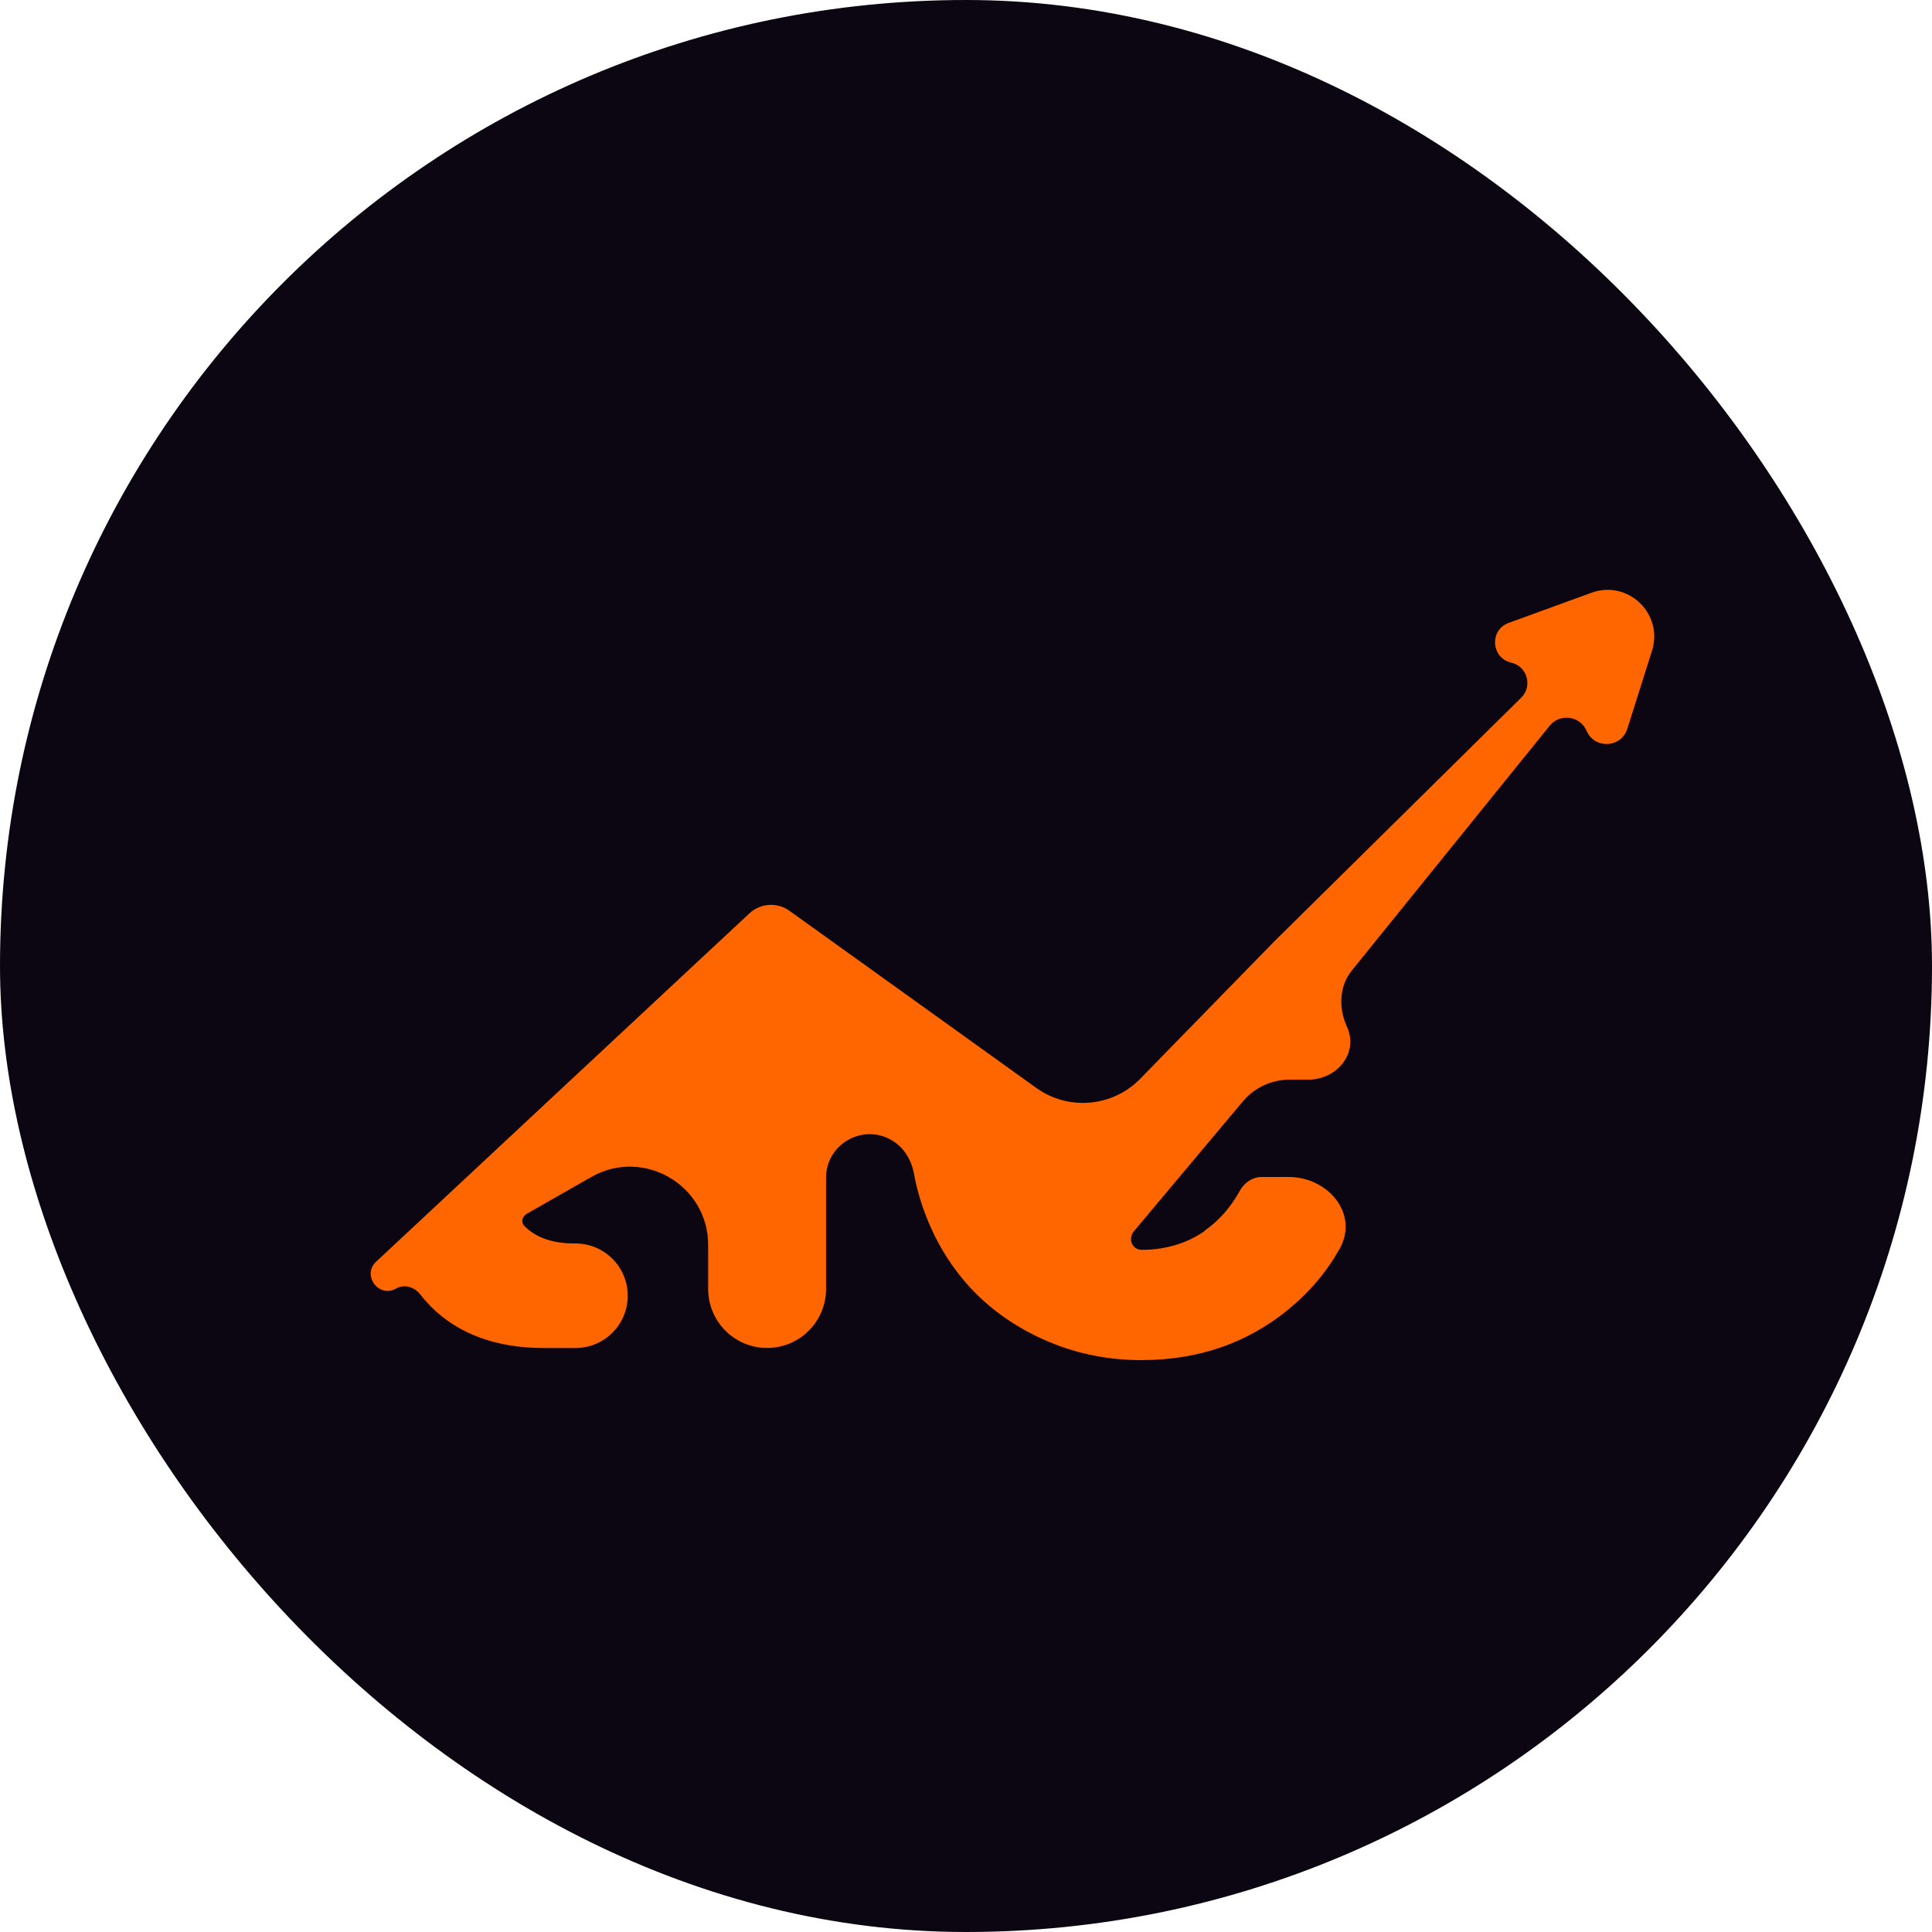
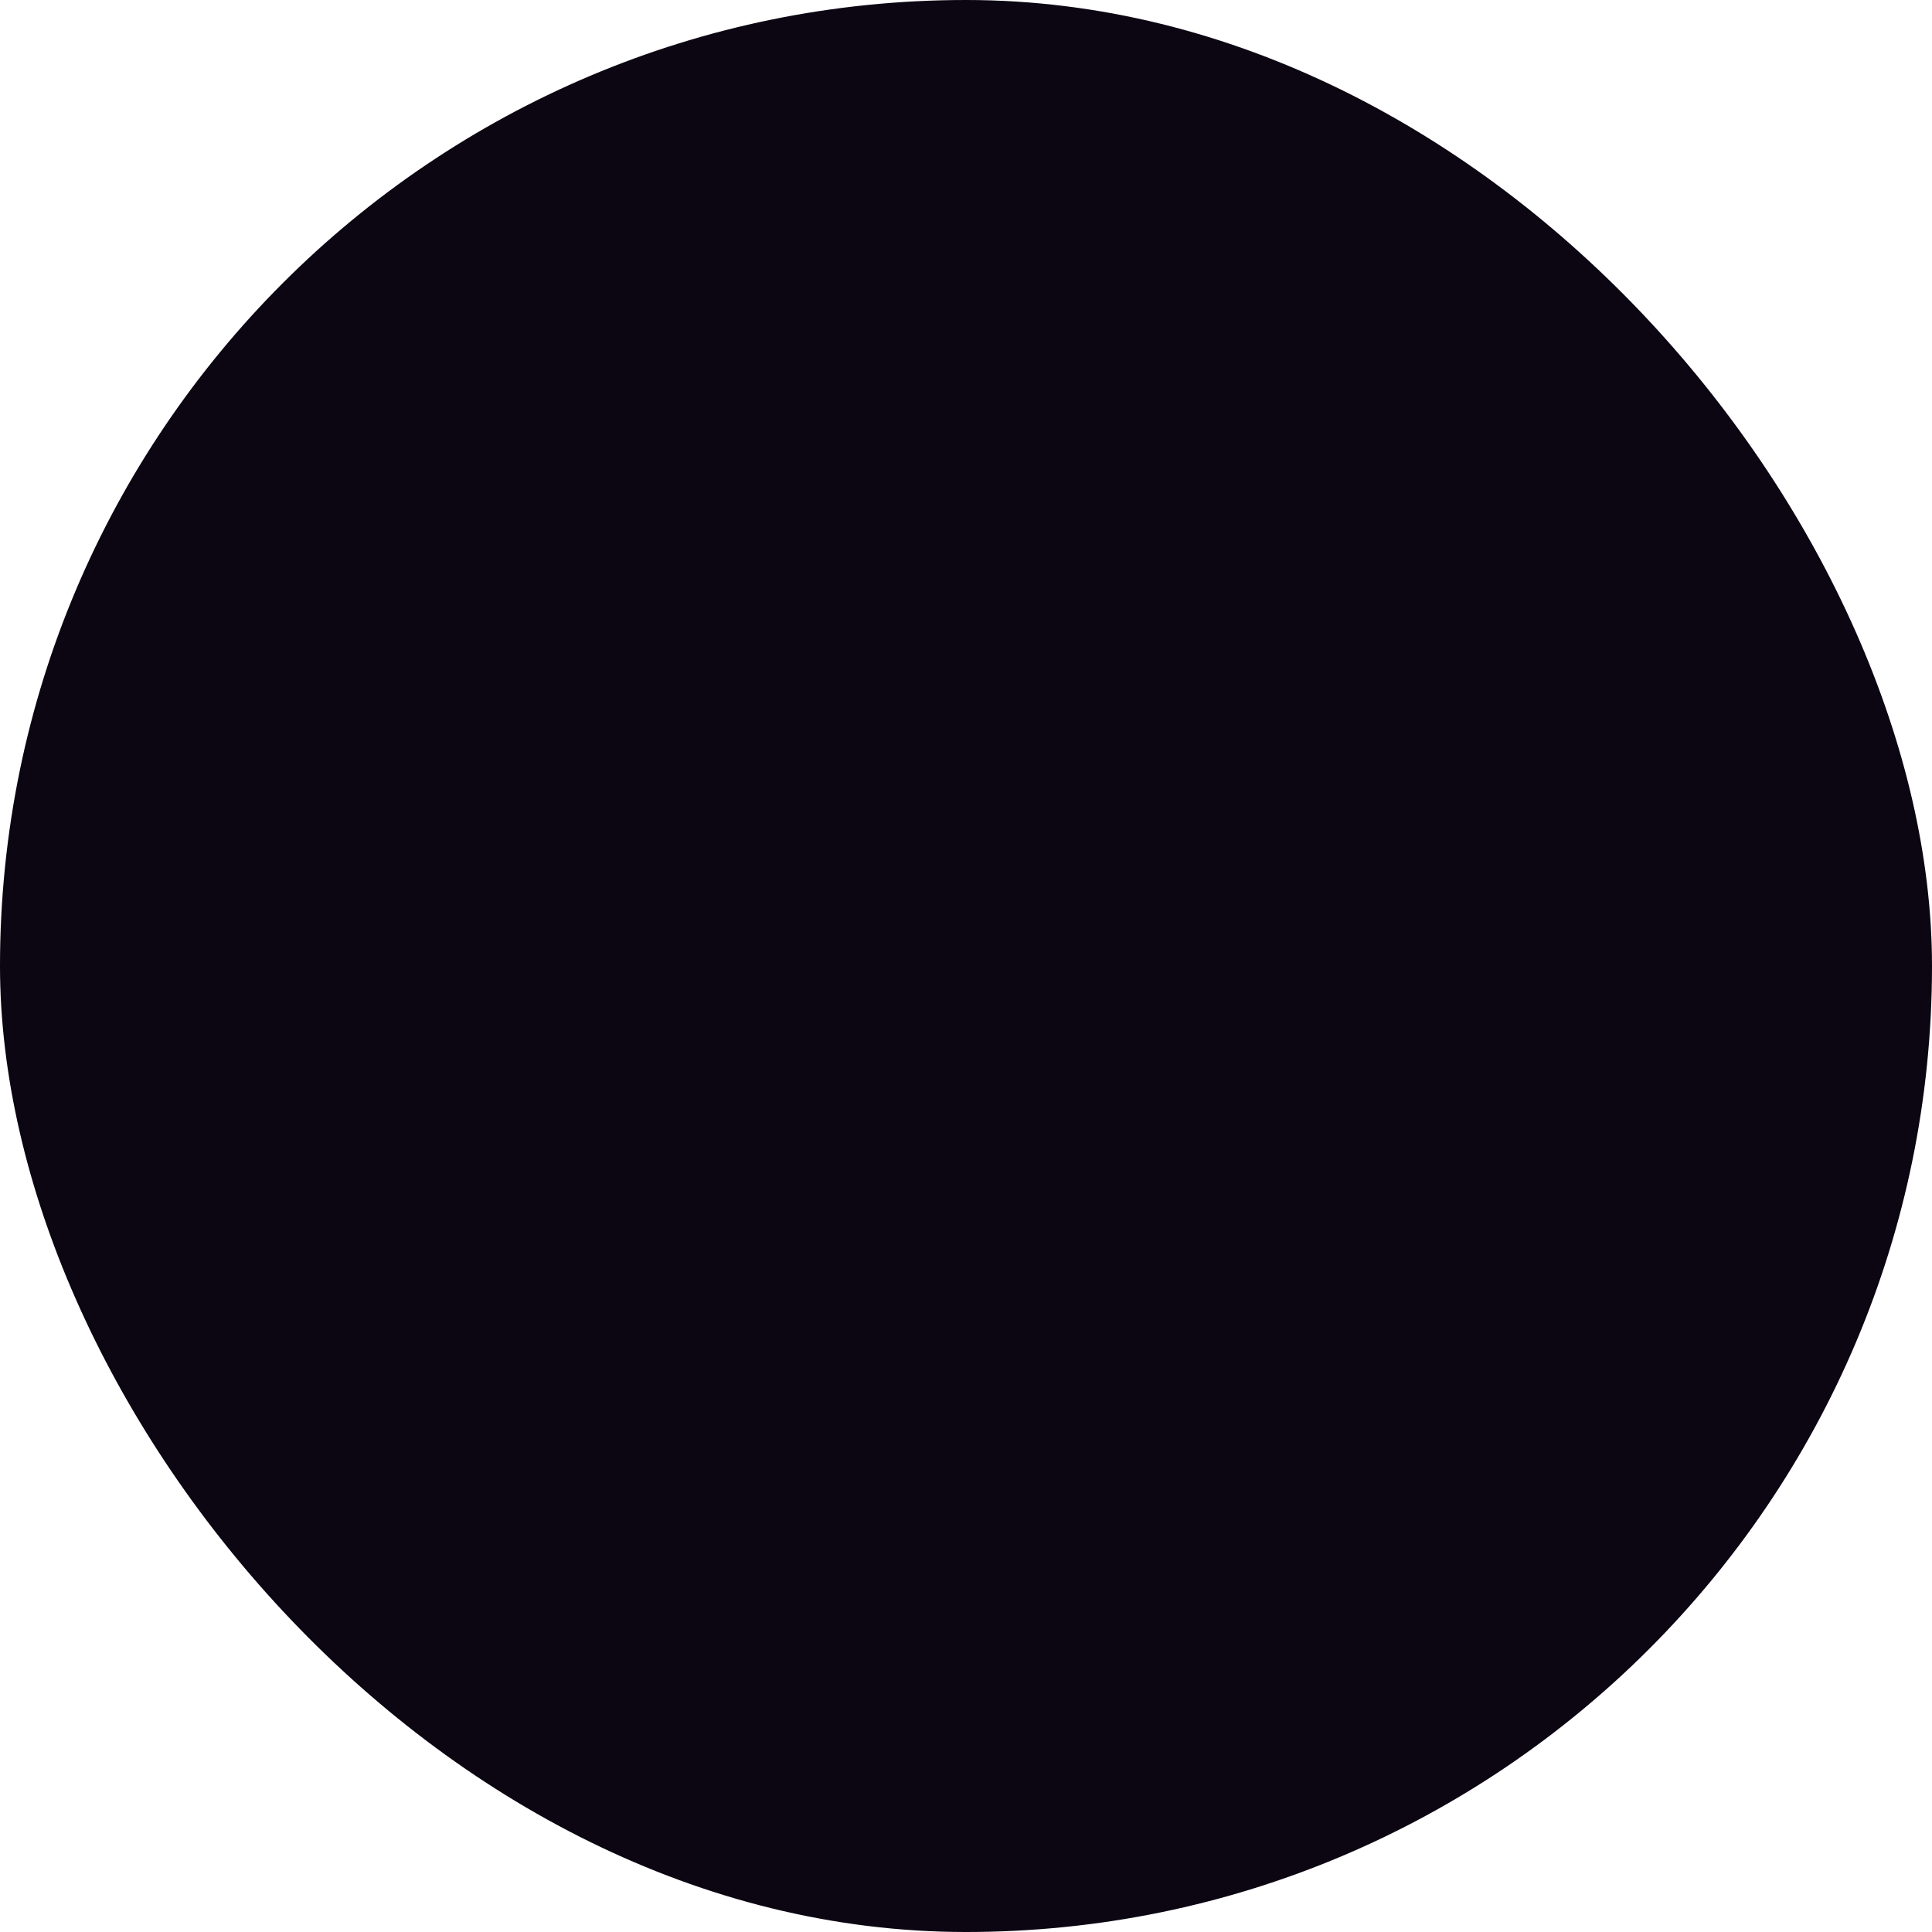
<svg xmlns="http://www.w3.org/2000/svg" width="100" height="100" viewBox="0 0 100 100" fill="none">
  <rect width="100" height="100" rx="50" fill="#0C0512" />
-   <path d="M62.347 63.713C62.351 63.714 62.352 63.719 62.349 63.721C61.678 64.186 60.927 64.48 60.096 64.614C59.774 64.665 59.436 64.69 59.093 64.69V64.69C58.59 64.69 58.371 64.111 58.694 63.726L64.329 57.01C64.929 56.295 65.813 55.883 66.746 55.883H67.716C69.208 55.883 70.344 54.496 69.717 53.143V53.143V53.143C69.284 52.189 69.31 51.051 69.968 50.236L80.21 37.566C80.743 36.906 81.786 37.05 82.121 37.828V37.828C82.534 38.787 83.916 38.717 84.23 37.722L85.508 33.682C86.113 31.769 84.26 29.994 82.375 30.68L78.092 32.24C77.084 32.606 77.175 34.06 78.221 34.298V34.298C79.049 34.487 79.342 35.515 78.737 36.112L65.986 48.697L61.803 52.982L59.02 55.835C57.589 57.302 55.3 57.504 53.635 56.309V56.309L48.566 52.67L42.769 48.511L41.045 47.274L40.858 47.14C40.226 46.687 39.362 46.743 38.793 47.274V47.274L36.663 49.258L26.255 58.969L20.47 64.37L19.474 65.298C18.717 66.005 19.602 67.207 20.502 66.694V66.694C20.918 66.457 21.443 66.605 21.736 66.983C21.885 67.175 22.044 67.358 22.215 67.531C22.246 67.563 22.273 67.598 22.304 67.629V67.629C23.735 69.056 25.695 69.774 28.169 69.774H29.785C31.28 69.774 32.492 68.562 32.492 67.068V67.068C32.492 65.573 31.28 64.361 29.785 64.361H29.714C29.172 64.361 28.689 64.289 28.27 64.146C27.826 63.998 27.453 63.77 27.144 63.462V63.462C26.953 63.271 27.025 62.964 27.26 62.83L30.601 60.924C33.299 59.385 36.654 61.333 36.654 64.44V66.719C36.654 68.404 38.02 69.77 39.705 69.77V69.77C41.39 69.77 42.756 68.404 42.756 66.719V60.965C42.756 59.163 44.763 58.088 46.264 59.086V59.086C46.828 59.461 47.182 60.072 47.305 60.739C47.379 61.145 47.474 61.544 47.588 61.938C47.711 62.347 47.85 62.752 48.015 63.154C48.625 64.636 49.464 65.902 50.522 66.962C51.585 68.018 52.855 68.854 54.342 69.474C55.824 70.091 57.399 70.399 59.072 70.399C62.014 70.399 64.542 69.529 66.677 67.785C67.778 66.884 68.665 65.836 69.339 64.64C70.35 62.844 68.757 60.92 66.695 60.92H65.306C64.83 60.92 64.408 61.209 64.178 61.626C63.7 62.494 63.089 63.188 62.345 63.705C62.342 63.707 62.343 63.712 62.347 63.713V63.713Z" fill="#FF6600" />
</svg>